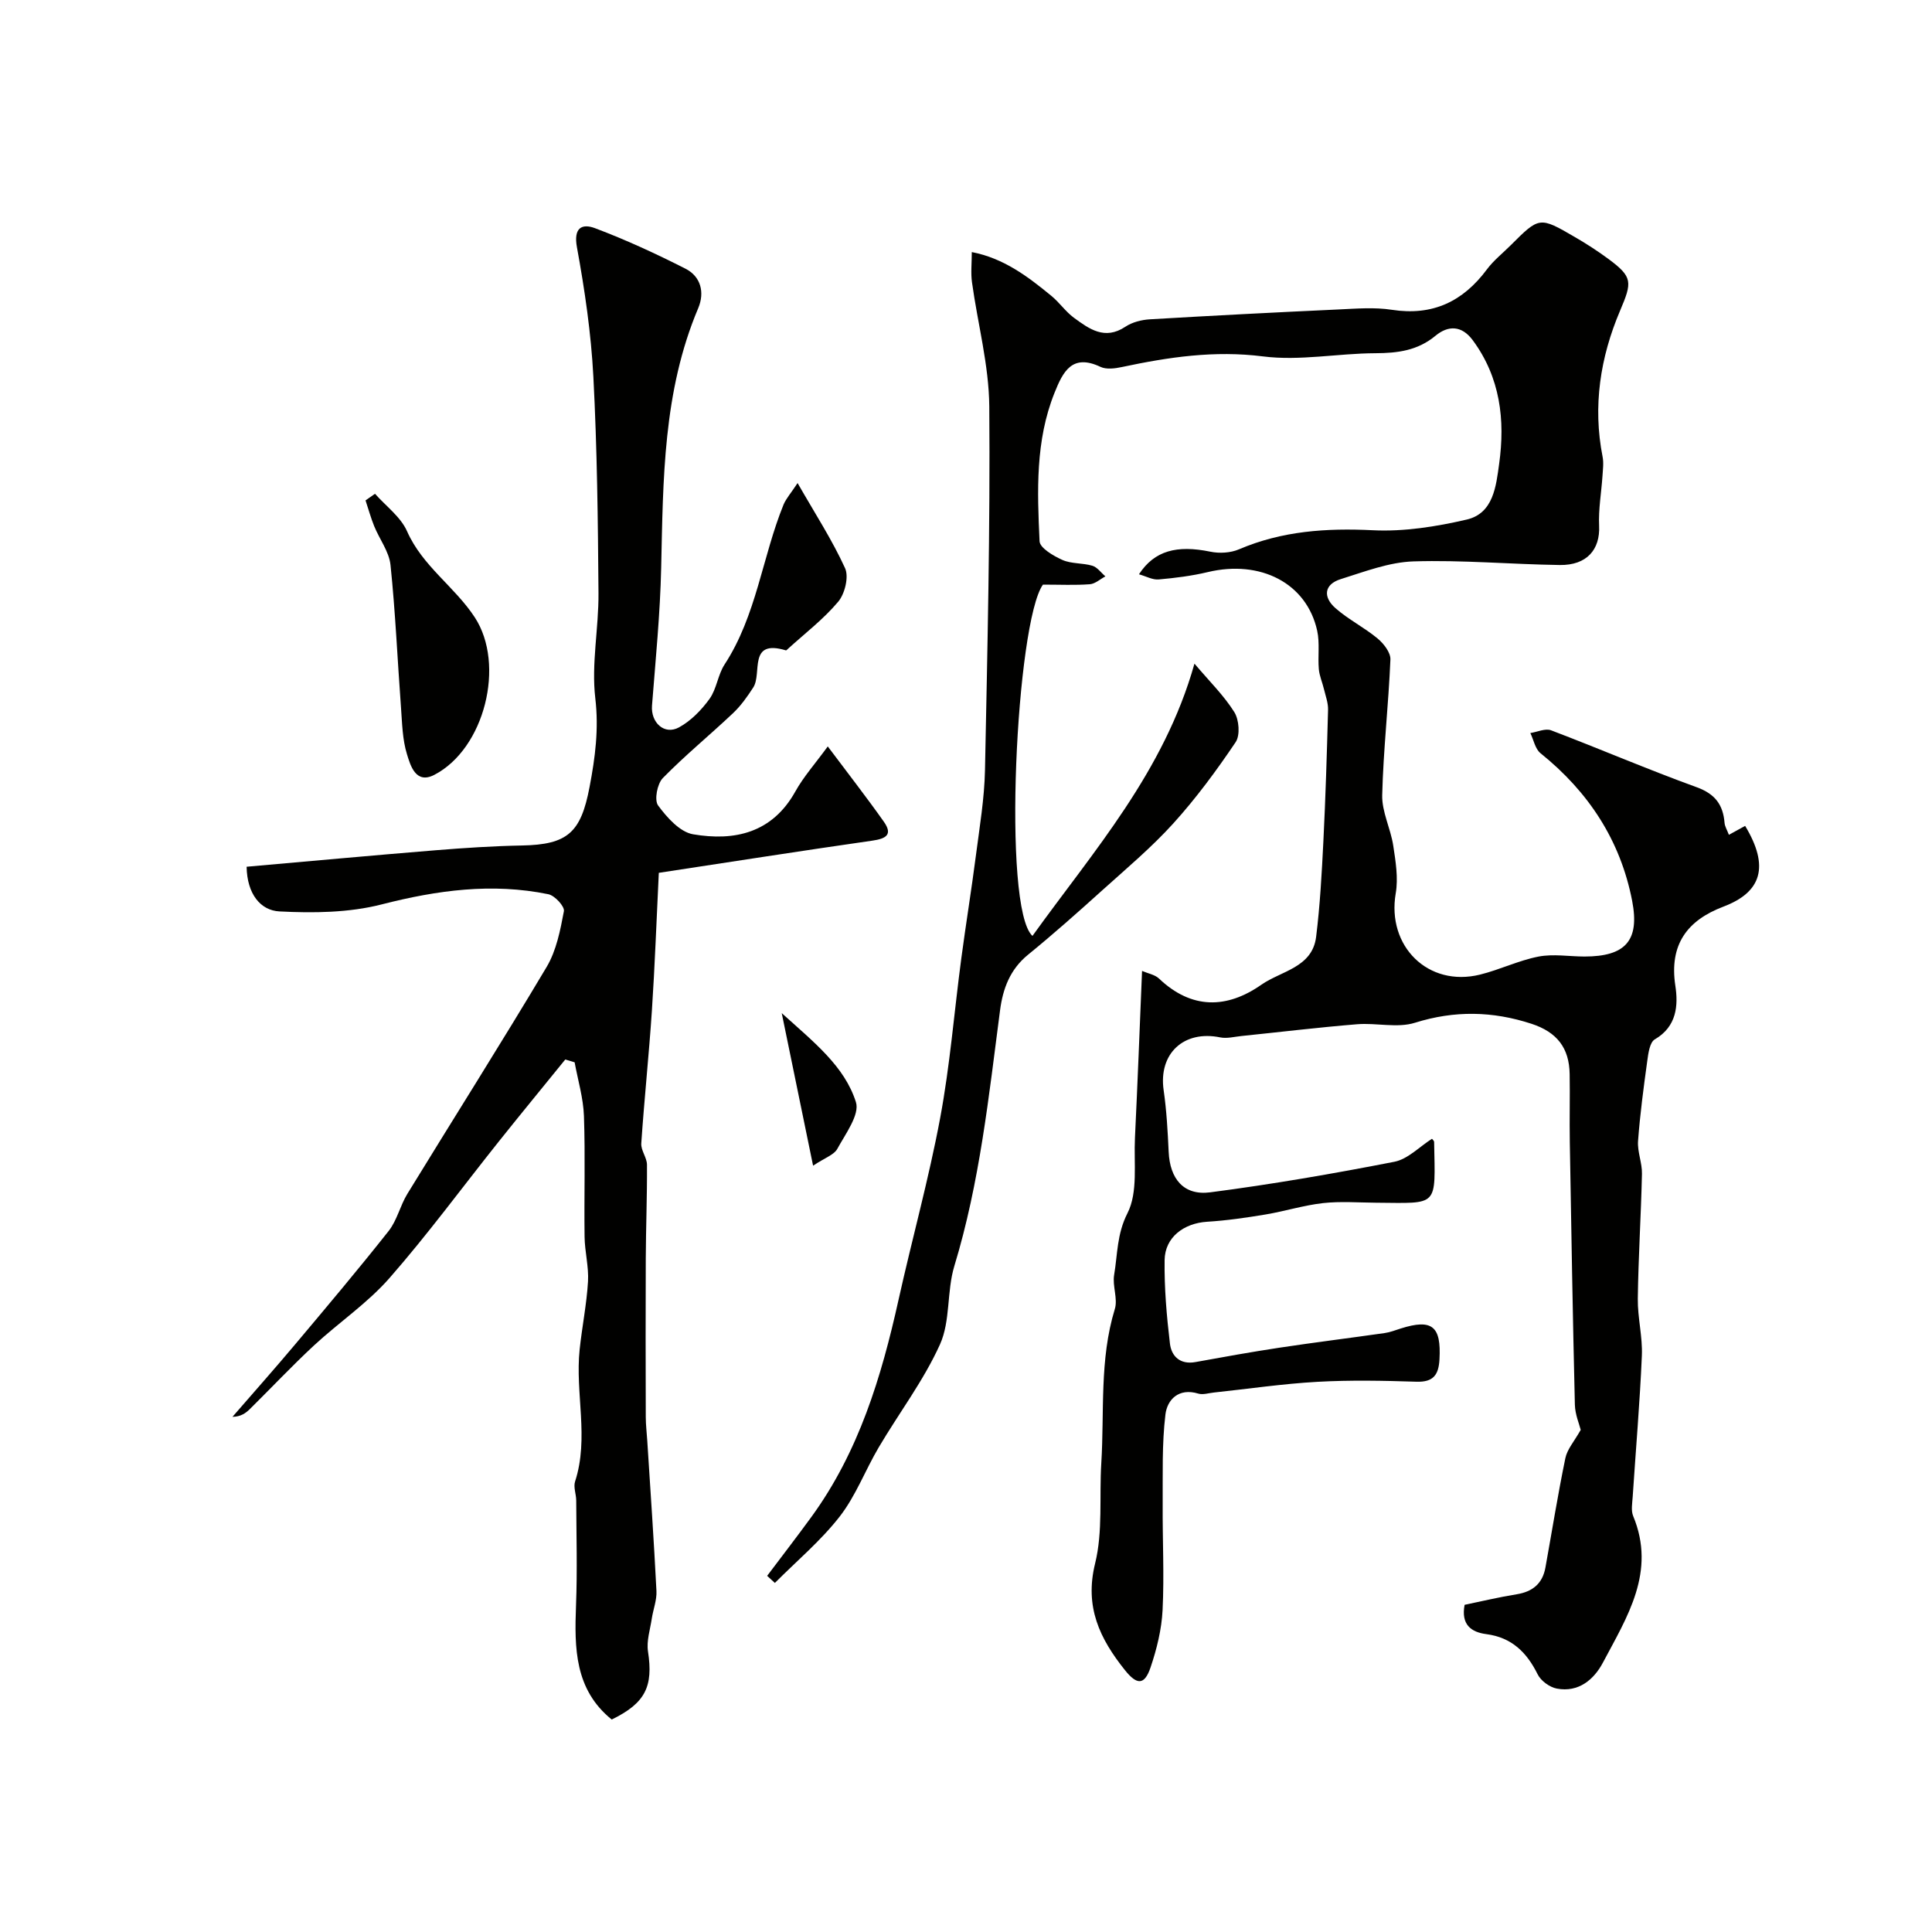
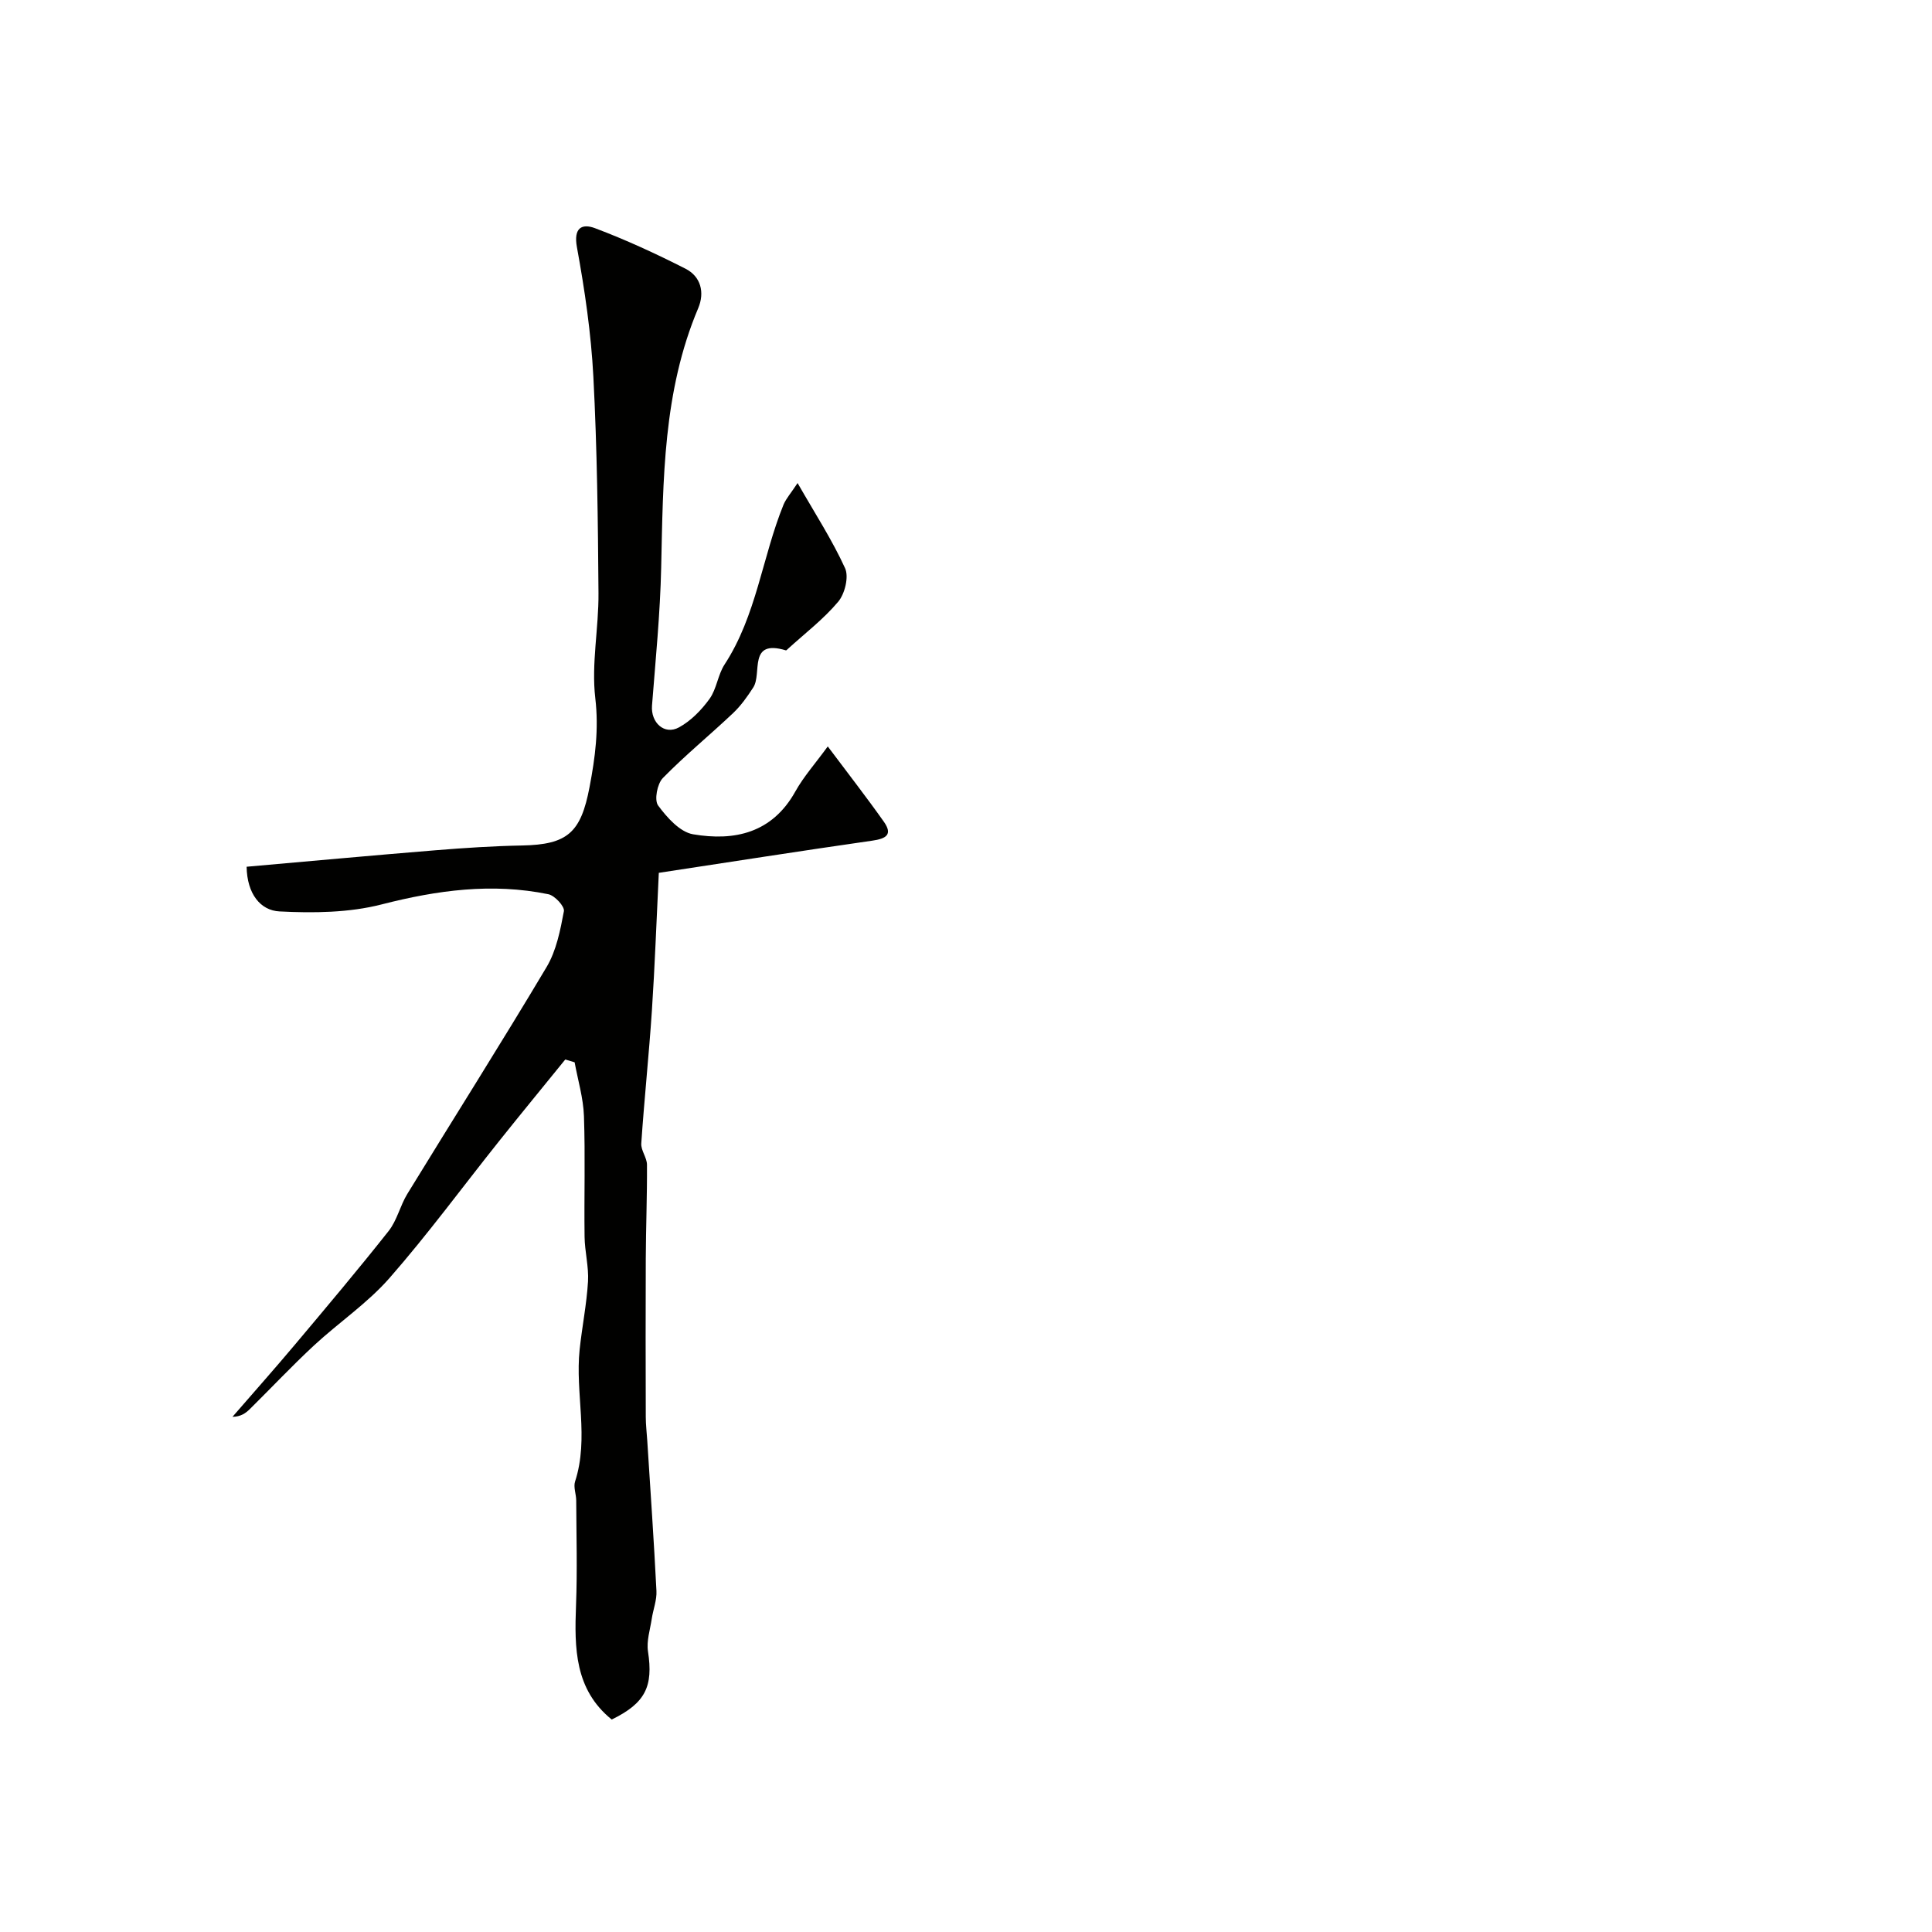
<svg xmlns="http://www.w3.org/2000/svg" enable-background="new 0 0 400 400" viewBox="0 0 400 400">
  <g fill="#010100">
-     <path d="m327.27 296.04c-.28-1.15-1.16-3.17-1.21-5.21-.44-18.12-.74-36.24-1.05-54.37-.08-4.69.05-9.38-.03-14.07-.08-5.43-2.62-8.7-7.91-10.43-8.02-2.62-15.9-2.79-24.12-.21-3.66 1.15-8-.02-11.99.31-8 .65-15.98 1.62-23.97 2.44-1.45.15-2.98.56-4.36.28-7.57-1.55-12.8 3.38-11.71 10.93.61 4.22.84 8.51 1.04 12.77.25 5.57 3.1 9.1 8.6 8.38 12.77-1.66 25.49-3.86 38.14-6.33 2.79-.55 5.19-3.12 7.78-4.76.12.18.43.41.44.65.24 13.62 1.05 12.68-12.02 12.59-3.67-.03-7.37-.32-10.99.08-3.99.45-7.88 1.68-11.86 2.35-4.02.67-8.07 1.26-12.13 1.51-4.81.3-8.73 3.2-8.8 7.94-.08 5.75.42 11.55 1.1 17.27.31 2.64 2.11 4.42 5.29 3.84 5.77-1.05 11.55-2.09 17.36-2.97 7.27-1.1 14.57-2 21.84-3.04 1.11-.16 2.19-.59 3.27-.93 6.52-2.07 8.43-.5 8.05 6.37-.17 3.17-1.23 4.76-4.77 4.64-6.83-.22-13.68-.36-20.49.02-7.18.4-14.31 1.46-21.47 2.22-1.07.11-2.25.51-3.21.22-4.06-1.24-6.43 1.26-6.8 4.32-.74 6.13-.53 12.38-.57 18.58-.05 7.31.34 14.63-.02 21.92-.2 4-1.2 8.06-2.49 11.87-1.27 3.75-2.84 3.64-5.3.57-5.21-6.52-8.4-13.09-6.18-22.09 1.63-6.61.85-13.81 1.28-20.74.66-10.66-.41-21.45 2.8-31.93.66-2.14-.53-4.79-.14-7.08.72-4.25.55-8.43 2.76-12.77s1.29-10.33 1.55-15.6c.55-11.39.98-22.79 1.47-34.56 1.26.54 2.66.77 3.51 1.58 6.75 6.42 14.05 6.27 21.2 1.27 4.09-2.86 10.54-3.53 11.33-9.91.81-6.55 1.17-13.16 1.5-19.75.45-9.08.73-18.17.97-27.25.04-1.42-.51-2.87-.85-4.29-.33-1.39-.94-2.74-1.06-4.13-.23-2.64.22-5.4-.34-7.95-2.16-9.83-11.71-14.76-22.67-12.14-3.32.79-6.75 1.22-10.16 1.52-1.25.11-2.58-.65-4.07-1.07 3.21-4.91 7.85-6.1 14.78-4.68 1.88.39 4.19.26 5.93-.49 8.92-3.81 18.1-4.42 27.71-3.95 6.44.32 13.11-.74 19.44-2.21 5.55-1.29 6.08-6.99 6.71-11.52 1.27-9.08.24-17.9-5.47-25.62-2.29-3.09-5.09-3.08-7.7-.92-3.71 3.08-7.84 3.6-12.45 3.62-7.77.03-15.67 1.63-23.27.66-10.06-1.28-19.57.15-29.21 2.2-1.43.31-3.23.54-4.45-.04-5.89-2.79-7.77 1.05-9.5 5.37-3.99 9.94-3.58 20.37-3.1 30.73.06 1.4 2.87 3.05 4.73 3.88 1.87.83 4.19.6 6.2 1.2 1.03.31 1.8 1.44 2.7 2.2-1.07.57-2.12 1.55-3.22 1.63-3.05.23-6.13.08-9.71.08-5.54 7.73-8.49 67.02-2.17 72.73 12.7-17.67 27.22-33.93 33.54-56.37 3.12 3.69 6.1 6.6 8.25 10.03.99 1.58 1.24 4.79.28 6.22-3.94 5.85-8.17 11.59-12.9 16.82-4.53 5-9.76 9.39-14.79 13.92-5.01 4.52-10.06 9.01-15.29 13.27-3.74 3.04-5.22 7.05-5.8 11.51-2.33 17.79-4.2 35.64-9.46 52.93-1.6 5.25-.78 11.38-2.98 16.25-3.38 7.49-8.48 14.19-12.69 21.33-2.78 4.71-4.74 10.02-8.06 14.29-3.91 5.03-8.91 9.21-13.43 13.76-.53-.49-1.07-.98-1.6-1.47 3.06-4.07 6.17-8.09 9.17-12.21 9.8-13.46 14.49-28.97 18.04-44.97 2.79-12.55 6.25-24.97 8.61-37.6 2.04-10.91 2.91-22.04 4.38-33.07.95-7.13 2.11-14.23 3.03-21.36.76-5.85 1.75-11.73 1.87-17.6.51-25.1 1.09-50.2.89-75.29-.07-8.58-2.4-17.13-3.58-25.71-.27-1.94-.04-3.95-.04-6.26 6.61 1.27 11.61 5.07 16.48 9.07 1.67 1.37 2.93 3.25 4.65 4.52 3.17 2.32 6.39 4.71 10.66 1.87 1.42-.95 3.36-1.44 5.09-1.54 13.01-.77 26.03-1.44 39.04-2.04 3.68-.17 7.45-.49 11.05.07 8.44 1.3 14.72-1.7 19.69-8.38 1.38-1.85 3.26-3.33 4.91-4.98 5.94-5.93 5.96-5.97 13.29-1.7 2.4 1.39 4.74 2.9 6.97 4.55 5.02 3.72 4.91 4.77 2.39 10.69-4.11 9.67-5.68 19.77-3.62 30.25.25 1.26.06 2.62-.02 3.93-.23 3.46-.86 6.93-.7 10.36.23 4.91-2.53 8.19-8.13 8.12-10.1-.14-20.22-1.07-30.3-.75-5.05.16-10.1 2.12-15.03 3.66-3.58 1.11-3.68 3.78-1.14 6.01 2.67 2.36 5.97 4 8.72 6.28 1.27 1.05 2.73 2.92 2.67 4.36-.39 9.37-1.47 18.72-1.7 28.09-.08 3.45 1.74 6.9 2.28 10.41.5 3.27 1.07 6.73.52 9.92-1.88 10.94 6.7 19.48 17.46 16.82 4.09-1.01 7.98-2.93 12.1-3.73 3.05-.59 6.33-.02 9.5-.01 8.48 0 11.49-3.27 9.89-11.53-2.43-12.53-9.04-22.58-18.97-30.56-1.11-.89-1.42-2.76-2.11-4.18 1.44-.22 3.1-1.02 4.29-.57 10.09 3.84 20.02 8.11 30.16 11.79 3.82 1.39 5.45 3.63 5.76 7.37.06.75.52 1.47.9 2.48 1.27-.7 2.32-1.28 3.36-1.85 5.07 8.4 3.43 13.72-4.5 16.72-7.48 2.84-11.24 7.83-9.95 16.36.62 4.07.32 8.46-4.25 11.12-1.05.61-1.35 2.89-1.56 4.46-.76 5.51-1.5 11.04-1.91 16.59-.16 2.23.86 4.53.81 6.78-.19 8.63-.75 17.25-.86 25.87-.05 3.93 1.01 7.88.84 11.8-.42 9.75-1.26 19.48-1.9 29.22-.09 1.33-.37 2.83.1 3.97 4.8 11.56-1.26 20.9-6.26 30.34-1.86 3.52-5.06 6.24-9.56 5.38-1.48-.28-3.29-1.6-3.95-2.94-2.26-4.56-5.37-7.64-10.63-8.33-3.16-.41-5.27-1.97-4.5-6.07 3.49-.72 7.11-1.59 10.78-2.18 3.33-.54 5.37-2.24 5.96-5.57 1.36-7.54 2.57-15.11 4.12-22.61.38-1.85 1.81-3.43 3.18-5.86z" />
    <path d="m165.13 100.01c3.63 6.34 7.16 11.78 9.83 17.62.82 1.79-.04 5.3-1.41 6.94-3.05 3.63-6.92 6.58-10.45 9.8-.12.11-.29.31-.39.28-7.91-2.39-4.88 4.77-6.75 7.67-1.22 1.89-2.56 3.79-4.19 5.33-4.8 4.54-9.93 8.73-14.54 13.44-1.16 1.19-1.8 4.55-.98 5.67 1.83 2.49 4.52 5.51 7.25 5.97 8.59 1.46 16.37-.26 21.16-8.85 1.73-3.11 4.17-5.83 6.72-9.34 4.12 5.5 7.98 10.45 11.6 15.57 1.91 2.7.48 3.53-2.39 3.94-14.8 2.12-29.57 4.44-44.19 6.66-.49 10.01-.82 19.27-1.43 28.5-.61 9.18-1.58 18.34-2.2 27.52-.1 1.44 1.17 2.94 1.18 4.41.04 6.5-.22 13-.25 19.5-.05 10.91-.03 21.81 0 32.72 0 1.65.21 3.29.31 4.94.66 10.36 1.38 20.72 1.9 31.08.1 1.9-.68 3.84-.97 5.77-.34 2.25-1.11 4.59-.78 6.76 1.11 7.24-.51 10.69-7.51 14.1-7.69-6.22-7.73-14.8-7.39-23.65.28-7.23.07-14.47.04-21.71-.01-1.31-.61-2.76-.24-3.91 2.94-9.05-.01-18.27.95-27.35.5-4.7 1.45-9.37 1.73-14.07.18-3.06-.67-6.17-.71-9.26-.11-8.33.16-16.67-.13-24.99-.13-3.73-1.25-7.42-1.93-11.13-.65-.19-1.29-.38-1.94-.58-4.56 5.63-9.17 11.22-13.69 16.89-7.56 9.47-14.74 19.27-22.71 28.37-4.56 5.2-10.49 9.19-15.61 13.93-4.57 4.24-8.84 8.79-13.28 13.17-.87.86-1.88 1.59-3.61 1.62 4.31-4.97 8.68-9.89 12.91-14.92 6.55-7.79 13.11-15.57 19.42-23.55 1.74-2.2 2.38-5.24 3.87-7.68 9.6-15.68 19.44-31.2 28.85-47 2.01-3.38 2.83-7.6 3.57-11.54.18-.98-1.89-3.24-3.22-3.51-11.66-2.39-23.02-.84-34.52 2.11-6.75 1.73-14.12 1.81-21.15 1.45-3.94-.2-6.71-3.63-6.8-9.25 13.1-1.15 26.15-2.36 39.21-3.42 5.92-.48 11.86-.87 17.8-.98 9.47-.18 12.2-2.68 13.99-12.1 1.17-6.13 1.94-12 1.19-18.39-.84-7.13.72-14.5.66-21.77-.11-14.93-.28-29.88-1.06-44.79-.47-8.98-1.78-17.95-3.4-26.8-.75-4.07 1.05-4.96 3.73-3.96 6.4 2.41 12.64 5.29 18.74 8.39 3.19 1.62 4.01 4.92 2.64 8.17-7.3 17.26-7.26 35.49-7.67 53.73-.21 9.53-1.16 19.05-1.9 28.56-.27 3.5 2.55 6.17 5.6 4.5 2.47-1.35 4.65-3.6 6.32-5.91 1.47-2.05 1.71-4.96 3.1-7.1 6.62-10.13 7.79-22.23 12.22-33.12.56-1.3 1.55-2.39 2.9-4.45z" />
-     <path d="m77.64 102.23c2.27 2.57 5.32 4.78 6.64 7.77 3.19 7.23 9.88 11.48 14.02 17.82 6.38 9.76 2.05 27.21-8.39 32.61-3.83 1.98-4.93-1.93-5.65-4.27-.95-3.07-1-6.44-1.24-9.7-.73-9.83-1.15-19.69-2.17-29.49-.29-2.76-2.28-5.33-3.38-8.04-.7-1.73-1.2-3.55-1.79-5.33.65-.45 1.31-.91 1.96-1.37z" />
-     <path d="m161.85 209.76c6.76 6.11 13 11 15.36 18.42.82 2.58-2.16 6.57-3.85 9.67-.69 1.26-2.58 1.86-5.02 3.49-2.11-10.3-4.14-20.16-6.49-31.58z" />
  </g>
</svg>